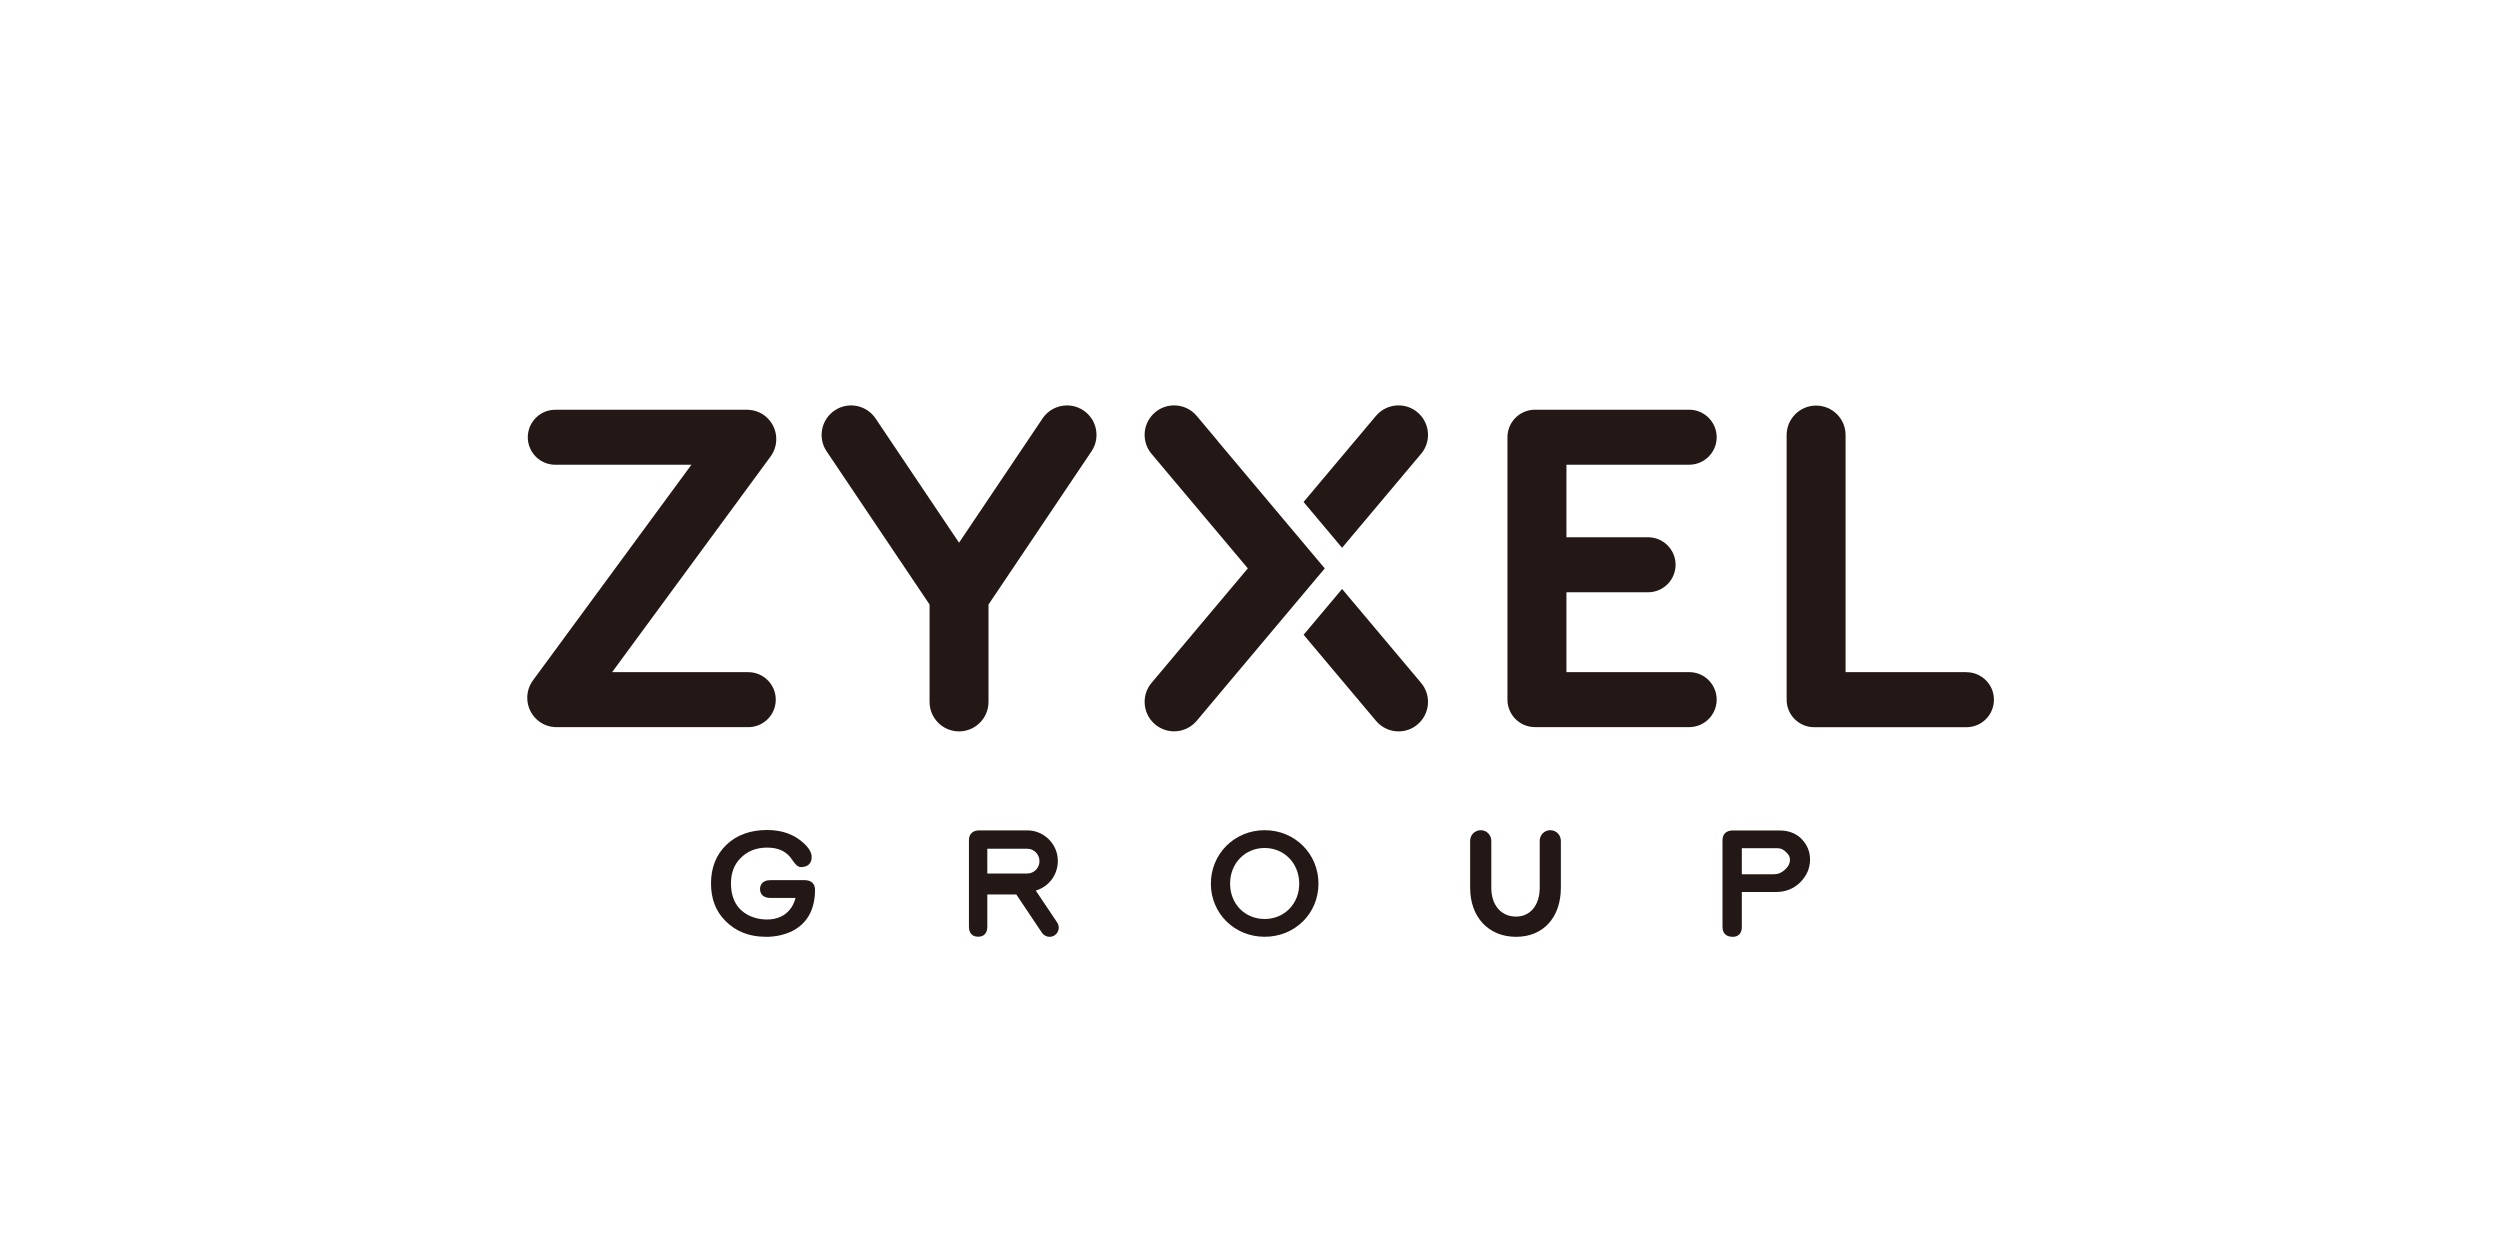
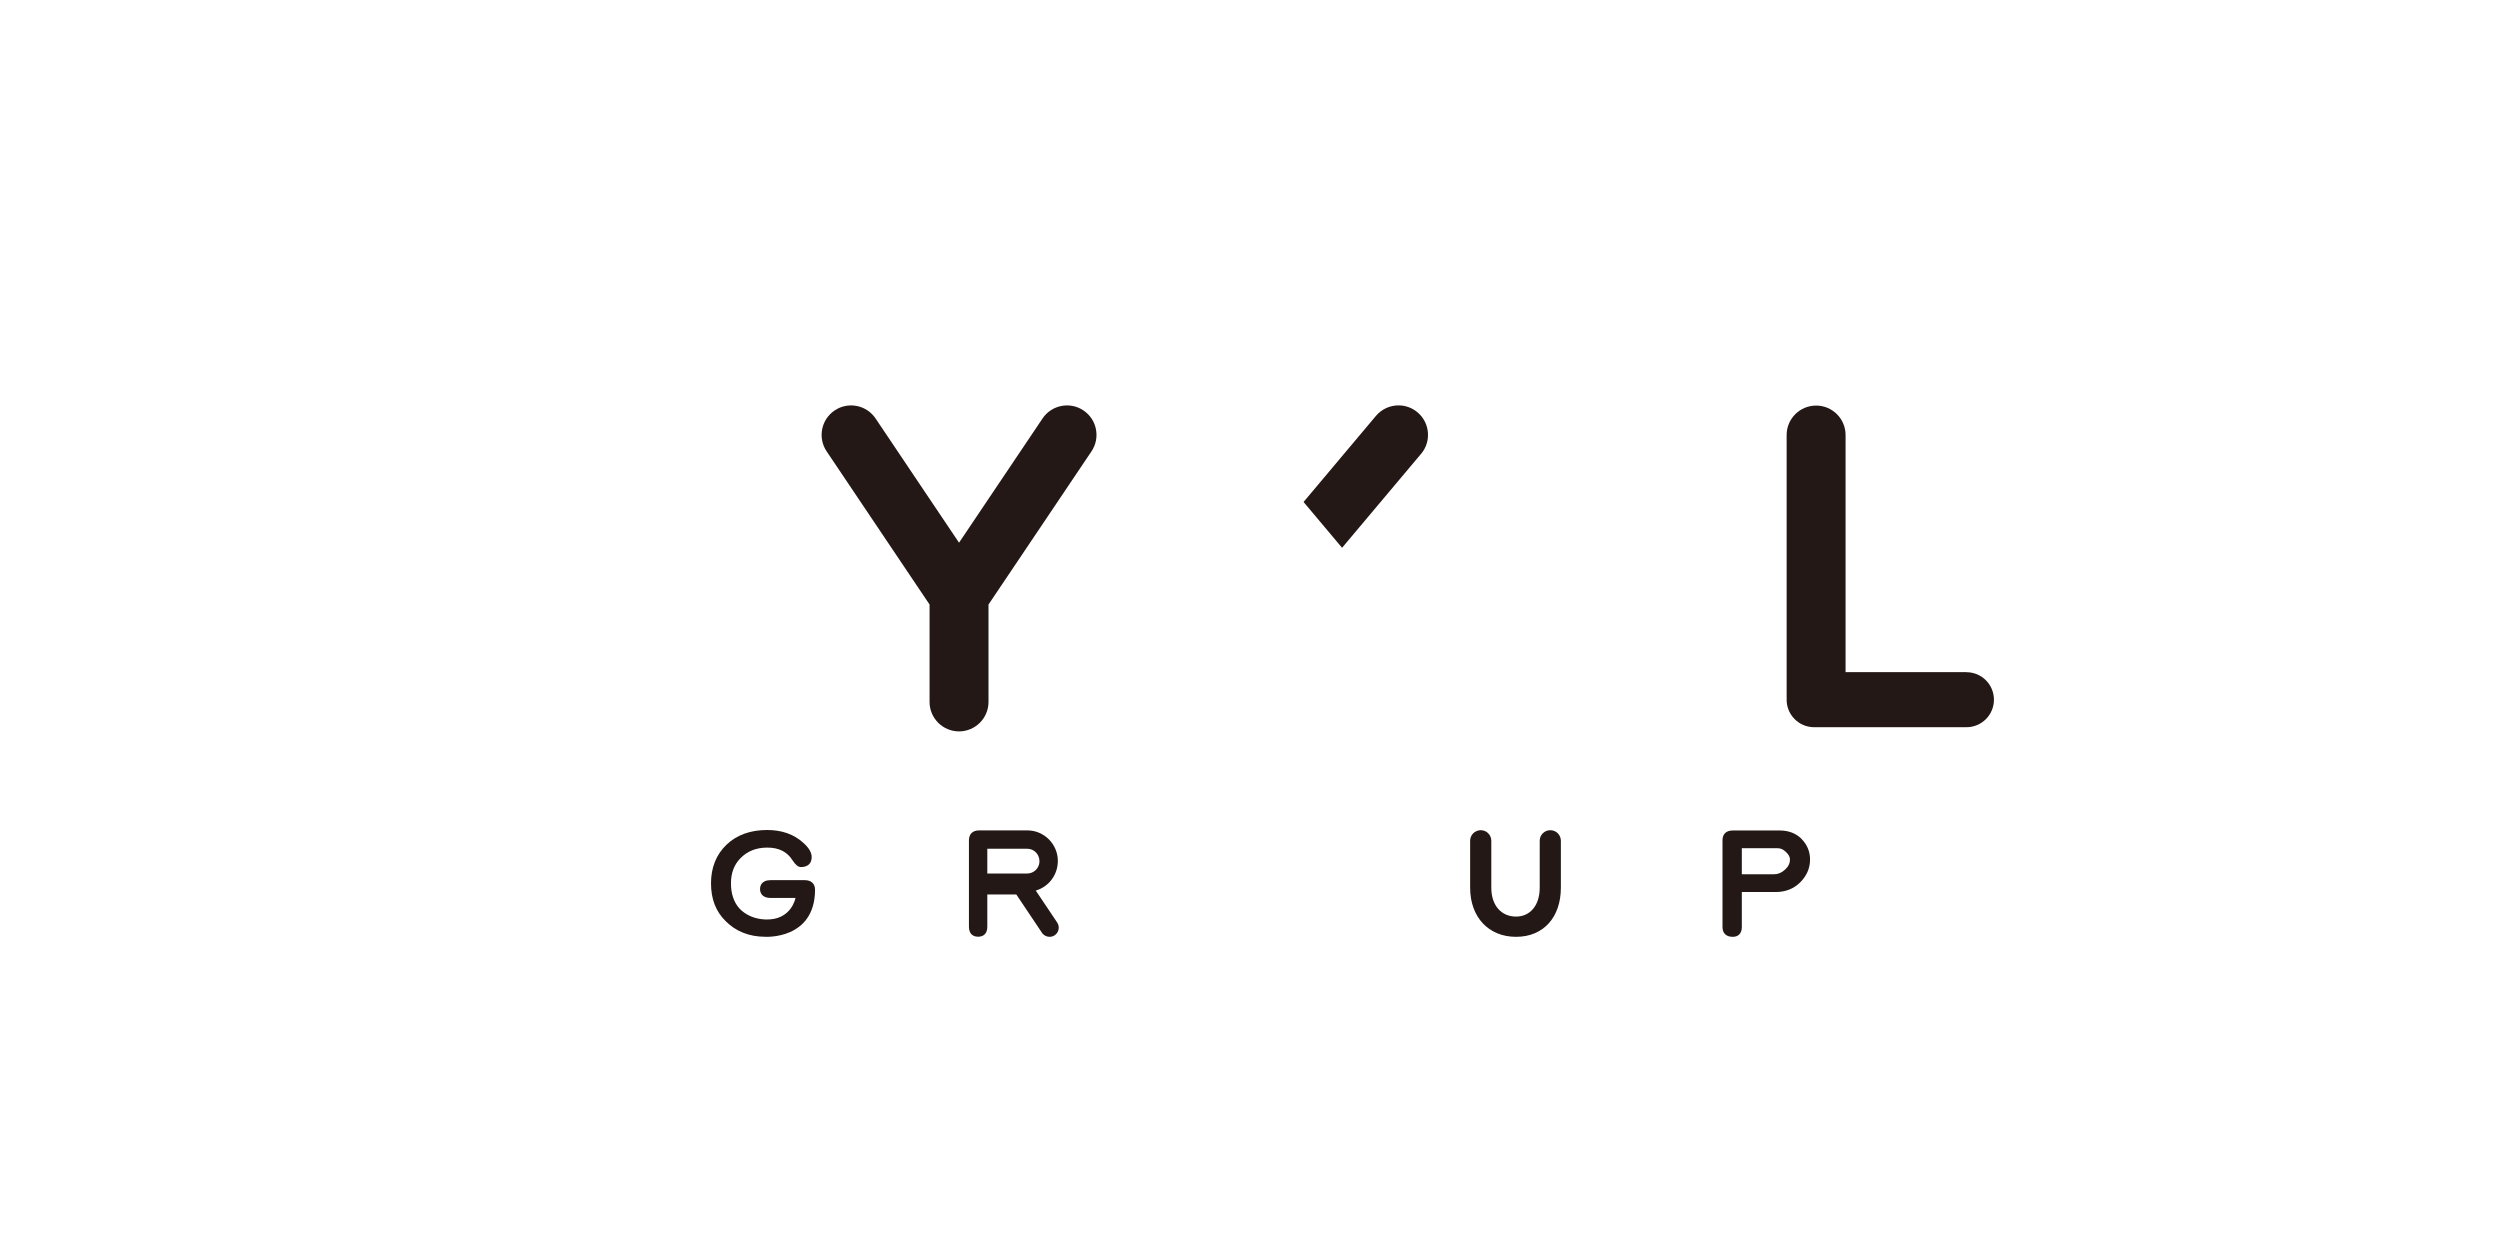
<svg xmlns="http://www.w3.org/2000/svg" id="_圖層_1" data-name="圖層_1" viewBox="0 0 520 260">
  <defs>
    <style>
      .cls-1 {
        fill: #231815;
      }

      .cls-2 {
        fill: none;
        stroke: #231815;
        stroke-miterlimit: 10;
      }
    </style>
  </defs>
  <g>
-     <path class="cls-1" d="M279.16,122.5l-8.01,9.53,15.06,17.91c1.21,1.44,2.94,2.19,4.69,2.19,1.4,0,2.8-.47,3.94-1.44,2.59-2.18,2.93-6.05.75-8.64l-16.43-19.54Z" />
    <path class="cls-1" d="M295.59,94.4c2.18-2.59,1.84-6.46-.75-8.64-1.15-.97-2.55-1.44-3.94-1.44-1.75,0-3.48.74-4.7,2.18l-15.06,17.91,8.01,9.53,16.43-19.54Z" />
-     <path class="cls-1" d="M253.34,91.8s-.04-.06-.06-.09l-4.37-5.21c-1.21-1.44-2.95-2.18-4.7-2.18-1.39,0-2.79.47-3.94,1.44-2.6,2.18-2.93,6.05-.75,8.64l20.03,23.82-20.03,23.82c-2.18,2.59-1.84,6.46.75,8.64,1.15.96,2.55,1.44,3.94,1.44,1.74,0,3.48-.74,4.7-2.19l4.37-5.2s.04-.06.06-.08l22.21-26.42-22.21-26.42Z" />
-     <path class="cls-1" d="M155.64,139.81h-28.32l15.85-21.57,17.1-23.27c2.01-2.73,1.42-6.57-1.3-8.57-1.02-.75-2.19-1.12-3.37-1.17h-40.1c-3.16,0-5.72,2.56-5.72,5.72s2.56,5.72,5.72,5.72h28.31l-15.85,21.57-17.1,23.27c-2,2.73-1.42,6.57,1.31,8.57,1.02.75,2.19,1.12,3.36,1.17h40.11c3.16,0,5.72-2.56,5.72-5.72s-2.56-5.72-5.72-5.72" />
    <path class="cls-1" d="M409.01,139.81h-25.13v-49.32c0-3.38-2.74-6.13-6.13-6.13s-6.13,2.75-6.13,6.13v54.63c0,.07.02.14.02.21,0,.07-.02.14-.02.21,0,3.16,2.56,5.72,5.72,5.72h31.68c3.16,0,5.72-2.56,5.72-5.72s-2.56-5.72-5.72-5.72" />
-     <path class="cls-1" d="M351.35,139.81h-25.53v-16.62h16.98c3.16,0,5.72-2.56,5.72-5.72s-2.56-5.72-5.72-5.72h-16.98v-15.09h25.53c3.16,0,5.72-2.57,5.72-5.72s-2.56-5.72-5.72-5.72h-32.08c-3.16,0-5.72,2.56-5.72,5.72v54.58c0,3.16,2.56,5.72,5.72,5.72h32.08c3.16,0,5.72-2.56,5.72-5.72s-2.56-5.72-5.72-5.72" />
    <path class="cls-1" d="M225.36,85.37c-2.81-1.89-6.62-1.14-8.51,1.67l-11.24,16.72-6.13,9.12-6.13-9.12-11.23-16.72c-1.89-2.81-5.7-3.56-8.51-1.67-2.81,1.89-3.56,5.7-1.67,8.51l21.41,31.86v20.26c0,3.39,2.75,6.13,6.13,6.13s6.13-2.75,6.13-6.13v-20.26l21.42-31.86c1.89-2.81,1.14-6.62-1.67-8.51" />
-     <path class="cls-1" d="M263.05,194.85c-6.27,0-11.19-4.85-11.19-11.05s4.92-11.12,11.19-11.12,11.19,4.89,11.19,11.12-4.91,11.05-11.19,11.05M263.05,176.38c-4.1,0-7.19,3.19-7.19,7.42s3.09,7.35,7.19,7.35,7.19-3.16,7.19-7.35-3.09-7.42-7.19-7.42" />
    <path class="cls-1" d="M374.72,174.48c-1.16-1.15-2.69-1.74-4.54-1.74h-9.77c-1.35,0-2.13.74-2.13,2.03v18.06c0,1.29.78,2.03,2.13,2.03,1.2,0,1.89-.74,1.89-2.03v-7.29h7.08c1.98,0,3.67-.66,5.01-1.96,1.39-1.36,2.1-2.98,2.1-4.8,0-1.65-.6-3.1-1.79-4.3M372.31,178.78c0,.78-.33,1.47-1.01,2.09-.71.66-1.49.98-2.37.98h-6.63v-5.42h7.46c.64,0,1.2.26,1.75.82.54.5.8,1,.8,1.53" />
    <path class="cls-1" d="M322.46,172.68c-1.22,0-2.2.99-2.2,2.2v9.78c0,3.63-1.97,5.99-4.92,5.99-3.1,0-5.15-2.36-5.15-5.99v-9.78c0-1.21-.98-2.2-2.2-2.2s-2.2.99-2.2,2.2v9.78c0,6.09,3.82,10.2,9.55,10.2s9.32-4.11,9.32-10.2v-9.78c0-1.21-.98-2.2-2.2-2.2" />
    <path class="cls-1" d="M219.9,191.89l-4.46-6.65c2.65-.77,4.59-3.22,4.59-6.16,0-3.5-2.85-6.36-6.36-6.36h-9.99c-1.36,0-2.14.75-2.14,2.06v18c0,1.31.7,2.06,1.91,2.06s1.91-.75,1.91-2.06v-6.73h6.03l5.34,7.97c.37.55.97.84,1.58.84.37,0,.74-.1,1.06-.32.88-.59,1.11-1.77.53-2.64M216.21,179.14c0,1.4-1.14,2.55-2.54,2.55h-8.31v-5.15h8.31c1.4,0,2.54,1.14,2.54,2.61" />
    <path class="cls-1" d="M169.53,185.1c0-1.3-.79-2.03-2.17-2.03h-7.06c-1.99,0-2.21,1.29-2.21,1.85s.21,1.85,2.21,1.85h5.16s-.82,4.72-6.32,4.48c-2.27-.1-4.11-.97-5.38-2.33-1.14-1.3-1.72-3.05-1.72-5.18s.64-3.87,1.97-5.23c1.46-1.48,3.28-2.21,5.58-2.21,2.42,0,4.14.86,5.26,2.65.62.95,1.17,1.4,1.74,1.4,1.43,0,2.24-.76,2.24-2.07,0-.96-.58-1.94-1.75-2.98-1.94-1.77-4.46-2.66-7.5-2.66-3.5,0-6.35,1.03-8.48,3.07-2.13,2.05-3.21,4.75-3.21,8.02s1,5.85,3.03,7.85c2.08,2.11,4.88,3.27,8.28,3.27,0,0,10.28.62,10.33-9.75" />
  </g>
  <rect class="cls-2" x="-3.56" y="-7.5" width="531.51" height="273.17" />
</svg>